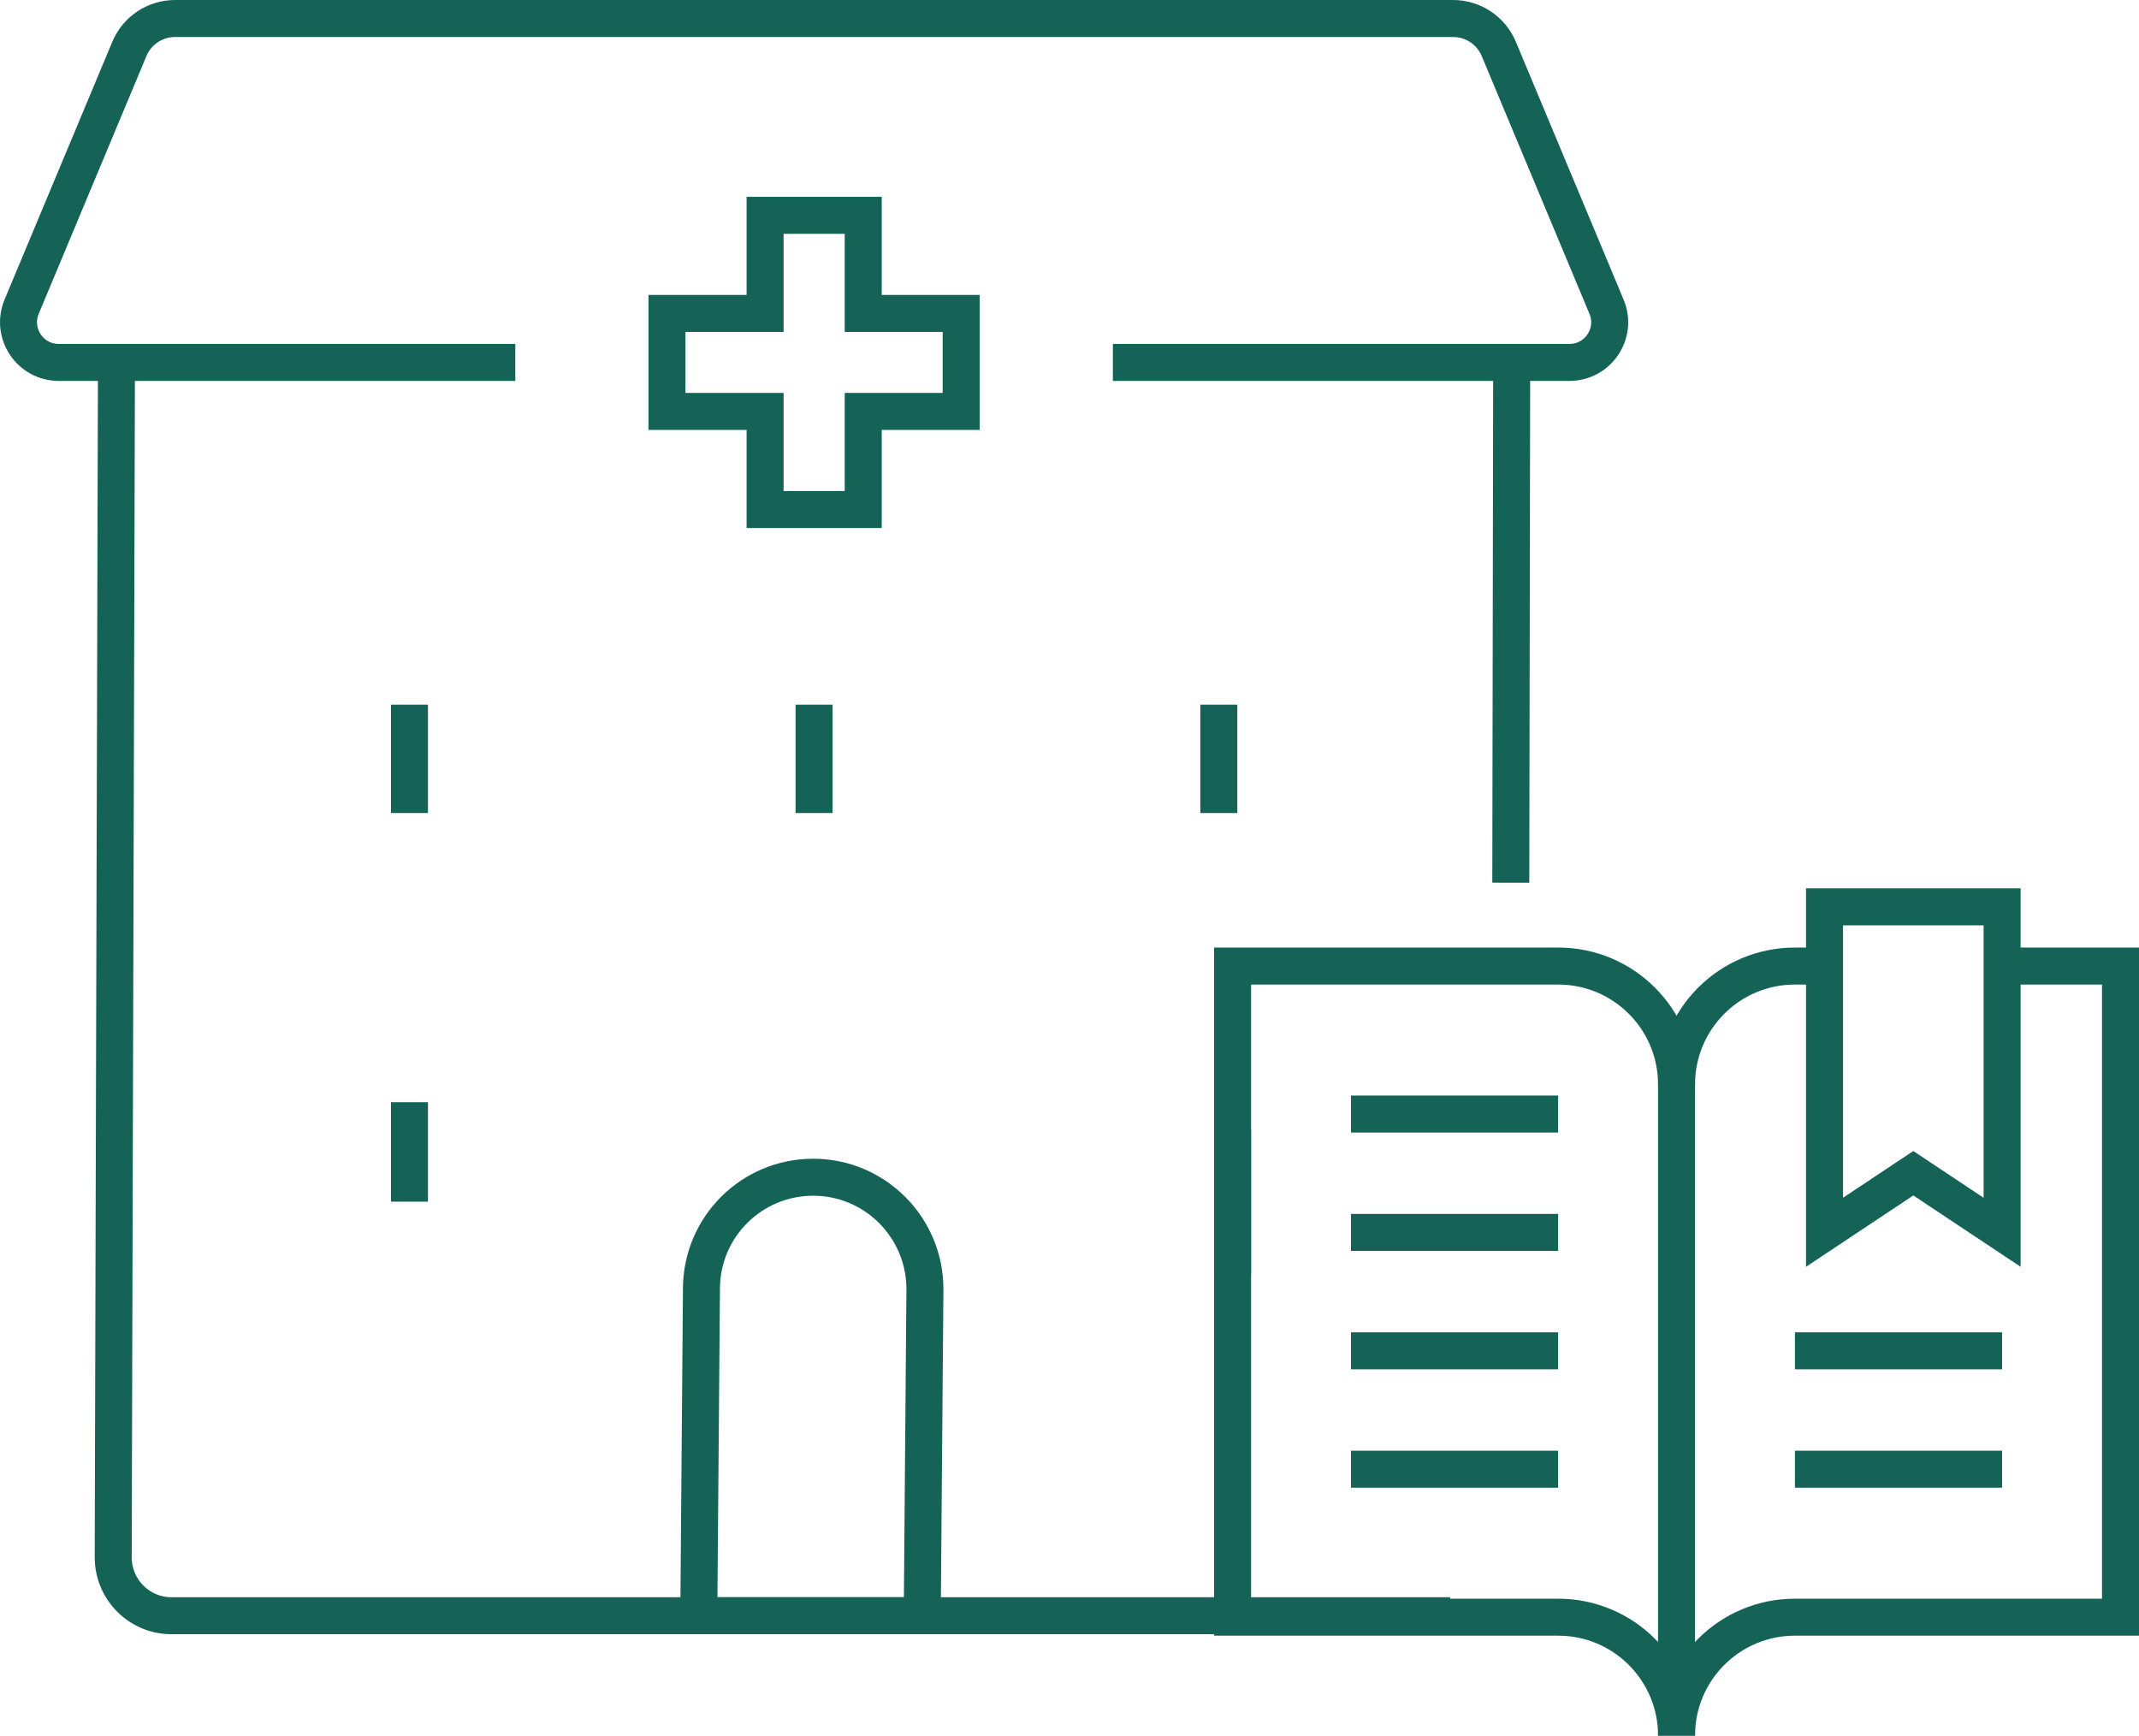
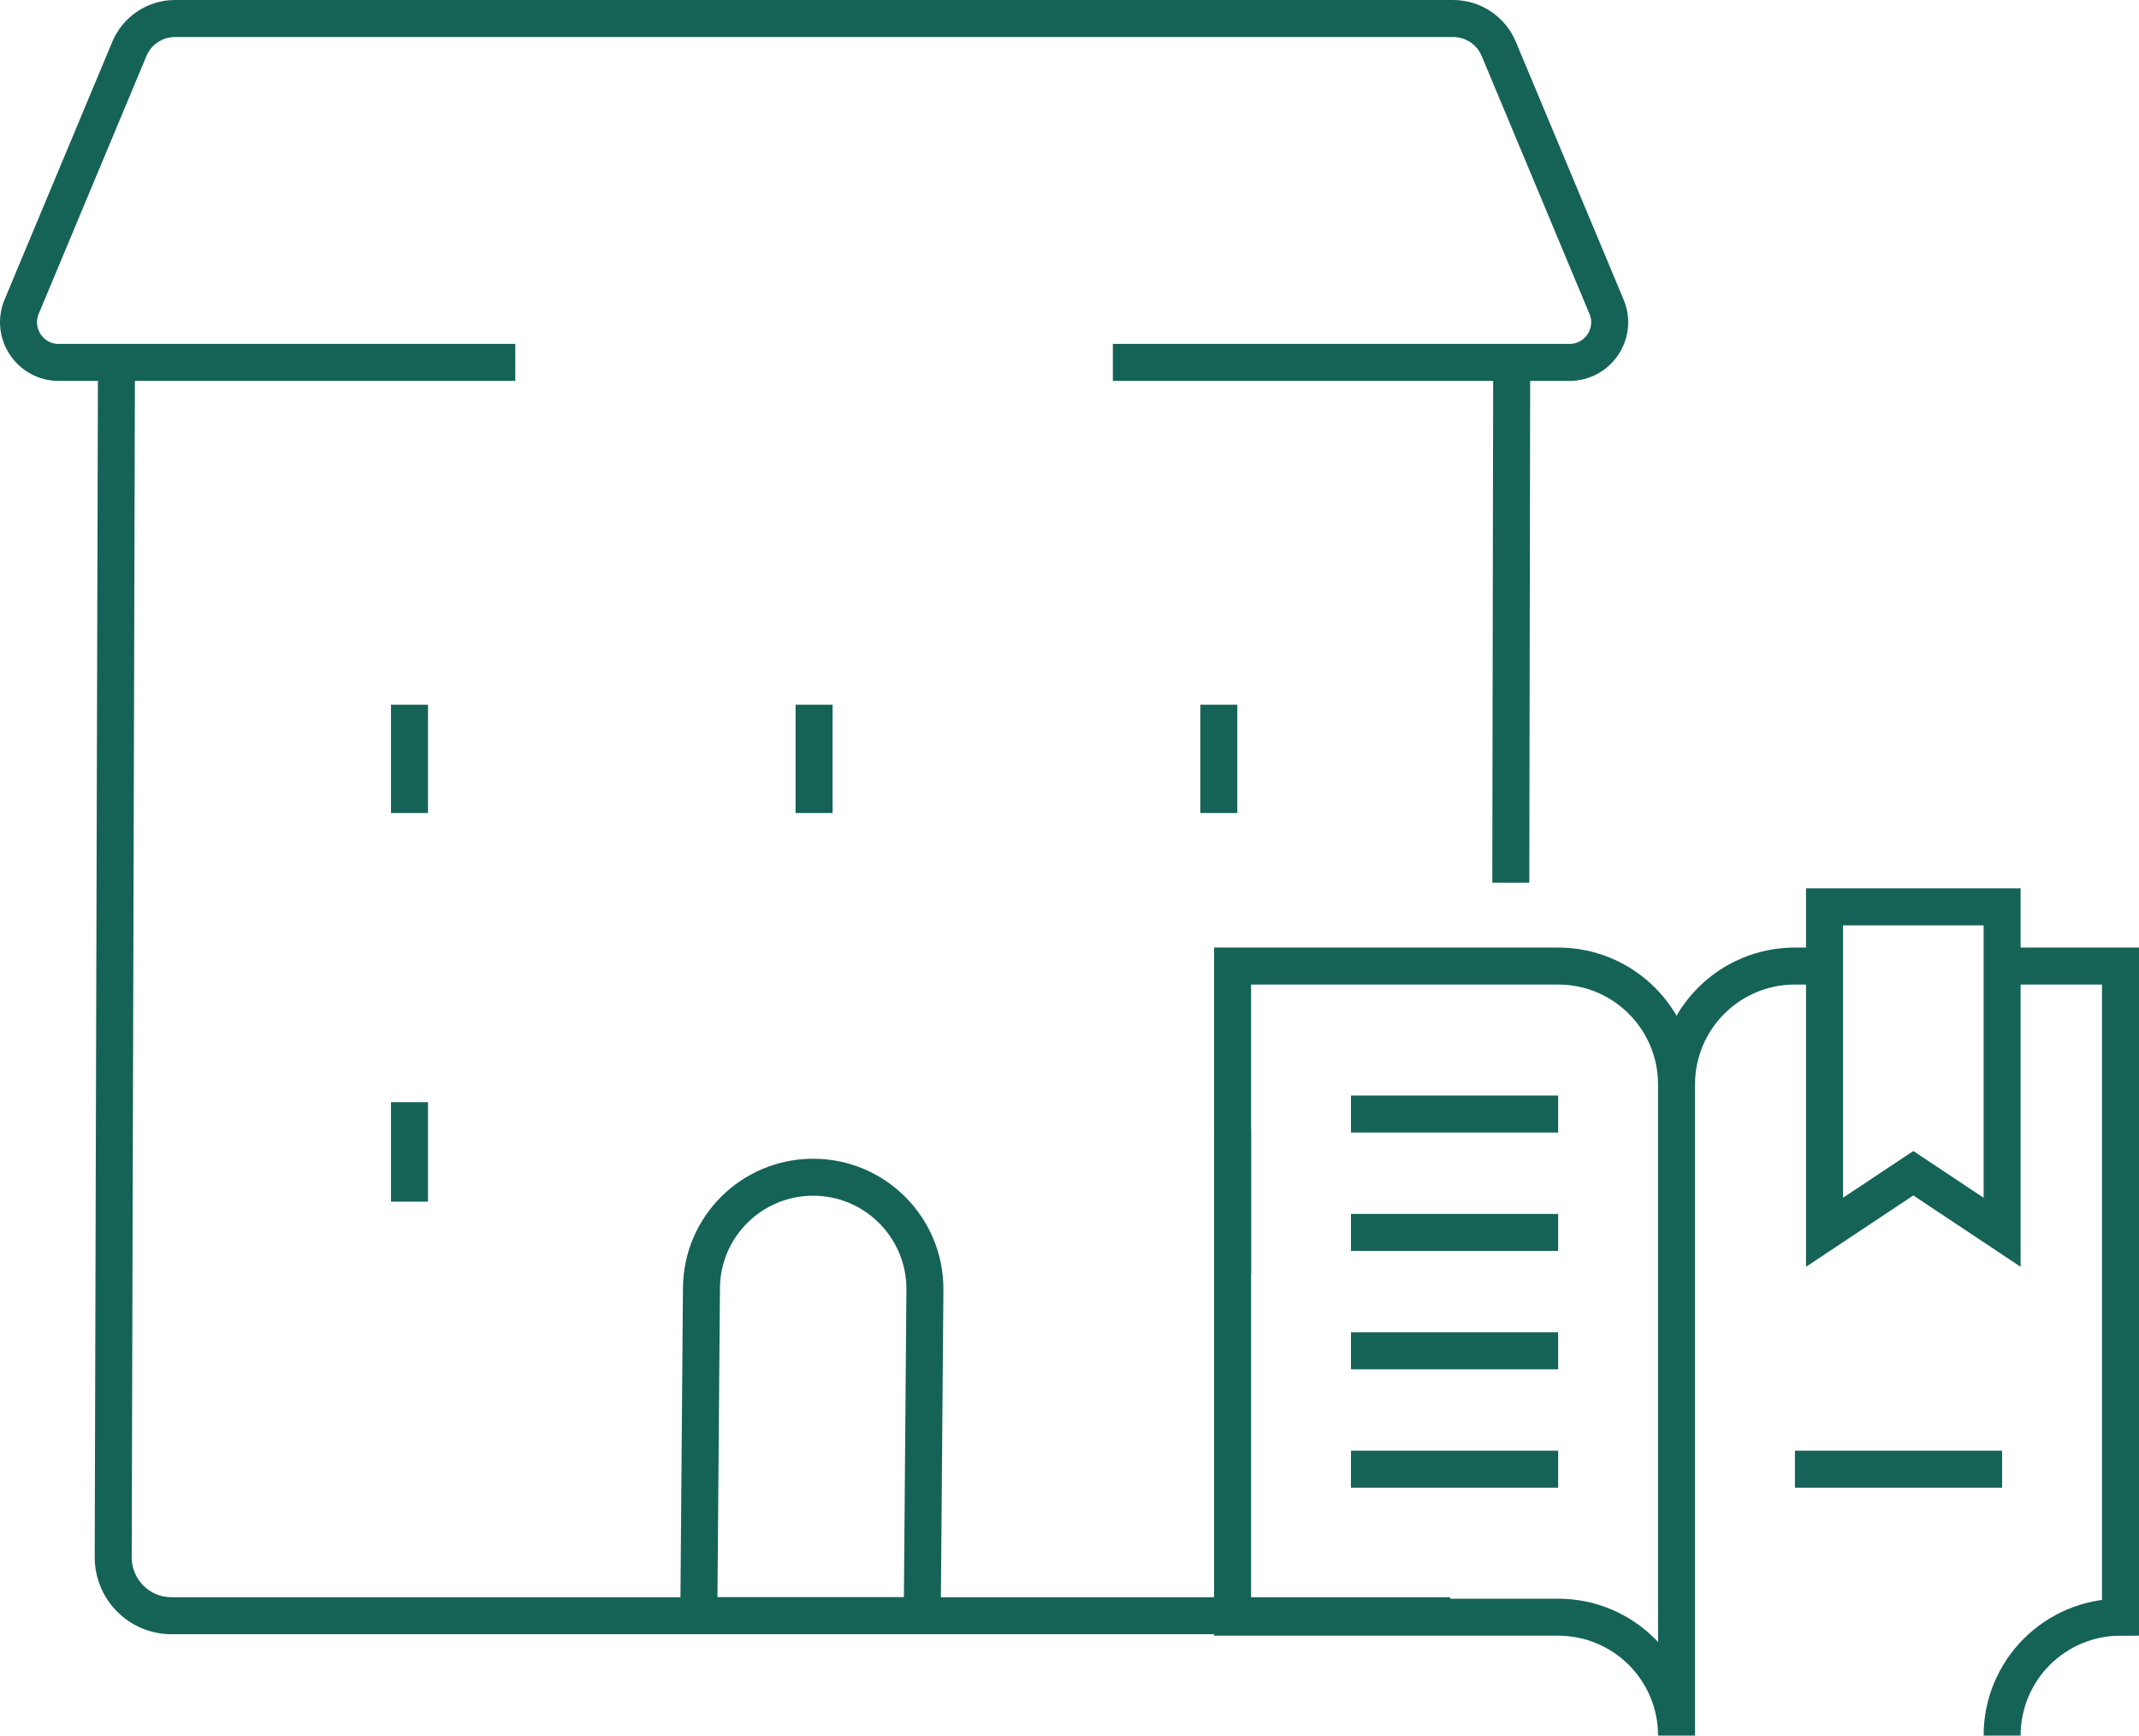
<svg xmlns="http://www.w3.org/2000/svg" id="Layer_2" viewBox="0 0 144.54 117.28">
  <defs>
    <style>.cls-1{fill:none;stroke:#156356;stroke-miterlimit:10;stroke-width:2.5px;}</style>
  </defs>
  <g id="Content">
    <g id="HEADER">
      <g>
        <line class="cls-1" x1="83.29" y1="86.1" x2="83.29" y2="76.3" />
        <line class="cls-1" x1="27.67" y1="81.2" x2="27.67" y2="74.48" />
        <line class="cls-1" x1="82.36" y1="54.94" x2="82.36" y2="47.62" />
        <line class="cls-1" x1="27.67" y1="54.94" x2="27.67" y2="47.62" />
        <line class="cls-1" x1="55.01" y1="54.94" x2="55.01" y2="47.62" />
        <path class="cls-1" d="M34.82,24.49H3.97c-1.94,0-3.25-1.97-2.51-3.76L8.74,3.31c.52-1.25,1.74-2.06,3.09-2.06H98.19c1.35,0,2.57,.81,3.09,2.06l7.28,17.42c.75,1.79-.57,3.76-2.51,3.76h-30.85" />
        <line class="cls-1" x1="102.09" y1="59.65" x2="102.15" y2="24.49" />
        <path class="cls-1" d="M7.87,24.49l-.22,80.74c0,2.18,1.76,3.95,3.93,3.95H97.99" />
        <path class="cls-1" d="M62.32,109.18h-15.1l.18-22.14c.03-4.15,3.4-7.49,7.55-7.49h0c4.19,0,7.58,3.42,7.55,7.61l-.18,22.02Z" />
-         <polygon class="cls-1" points="58.33 21.18 58.33 14.55 51.7 14.55 51.7 21.18 45.07 21.18 45.07 27.8 51.7 27.8 51.7 34.43 58.33 34.43 58.33 27.8 64.95 27.8 64.95 21.18 58.33 21.18" />
        <path id="layer2" class="cls-1" d="M105.29,109.28c4.42,0,8,3.58,8,8v-44c0-4.42-3.58-8-8-8h-22v44h22Z" />
-         <path id="layer2-2" class="cls-1" d="M135.29,65.28h8v44h-22c-4.42,0-8,3.58-8,8" />
+         <path id="layer2-2" class="cls-1" d="M135.29,65.28h8v44c-4.42,0-8,3.58-8,8" />
        <path id="layer2-3" class="cls-1" d="M113.29,73.28c0-4.42,3.58-8,8-8h2" />
        <polygon id="layer1" class="cls-1" points="135.29 83.27 129.29 79.28 123.29 83.27 123.29 61.28 135.29 61.28 135.29 83.27" />
        <line id="layer1-2" class="cls-1" x1="91.29" y1="75.28" x2="105.29" y2="75.28" />
        <line id="layer1-3" class="cls-1" x1="91.29" y1="83.28" x2="105.29" y2="83.28" />
        <line id="layer1-4" class="cls-1" x1="91.29" y1="91.28" x2="105.29" y2="91.28" />
        <line id="layer1-5" class="cls-1" x1="91.29" y1="99.28" x2="105.29" y2="99.28" />
-         <line id="layer1-6" class="cls-1" x1="121.29" y1="91.28" x2="135.29" y2="91.28" />
        <line id="layer1-7" class="cls-1" x1="121.29" y1="99.28" x2="135.29" y2="99.28" />
      </g>
    </g>
  </g>
</svg>